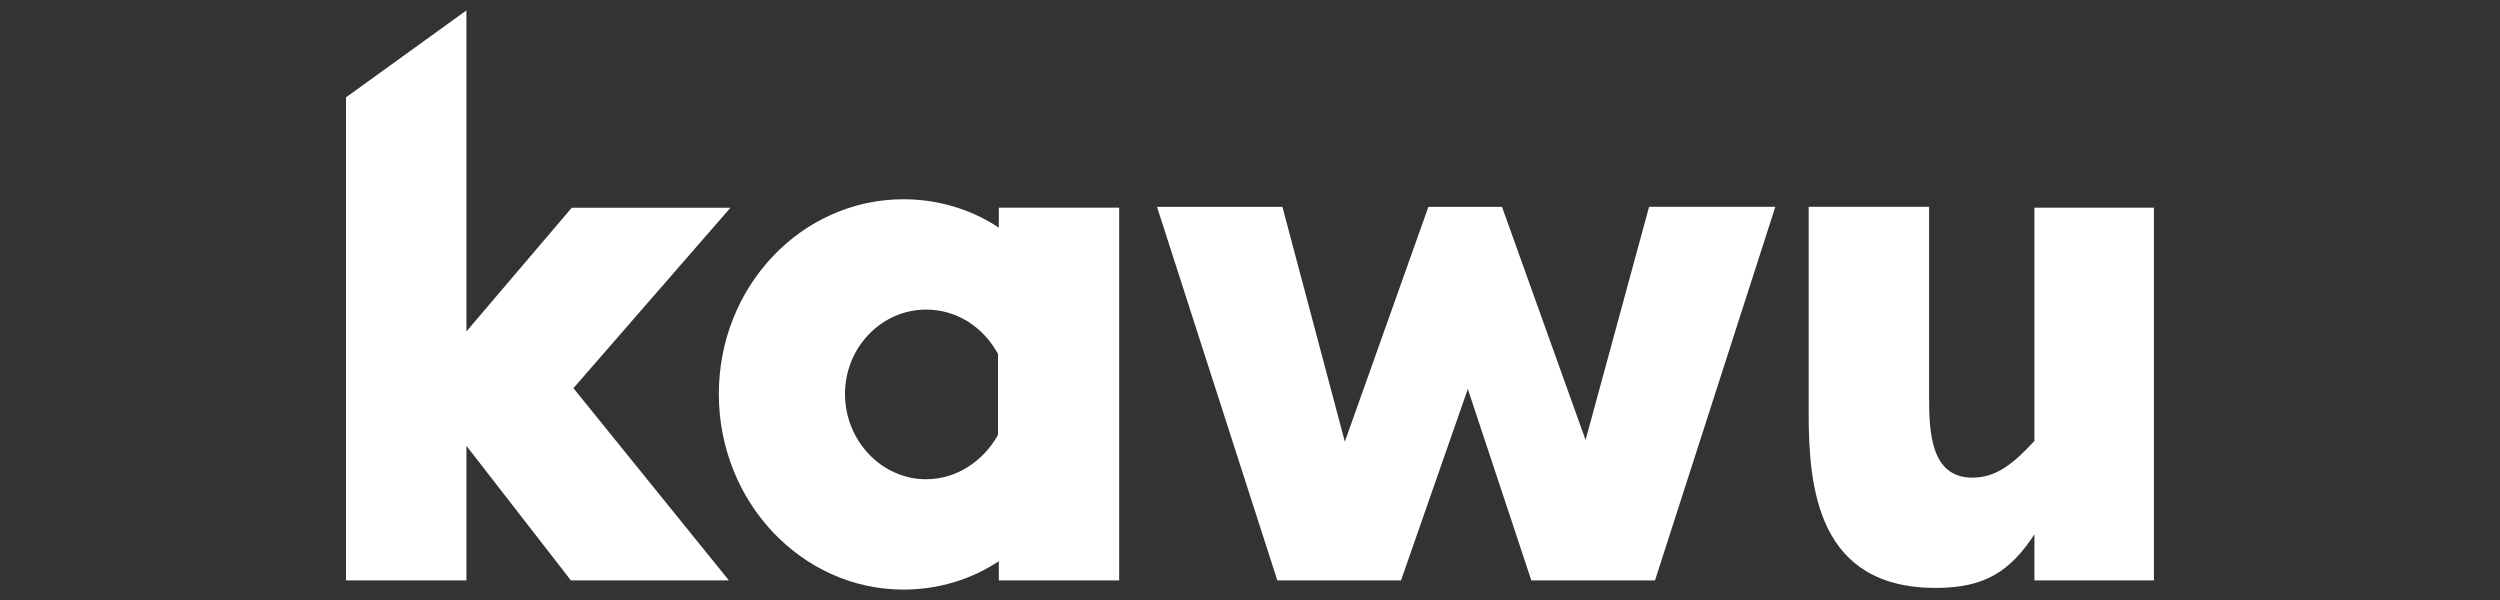
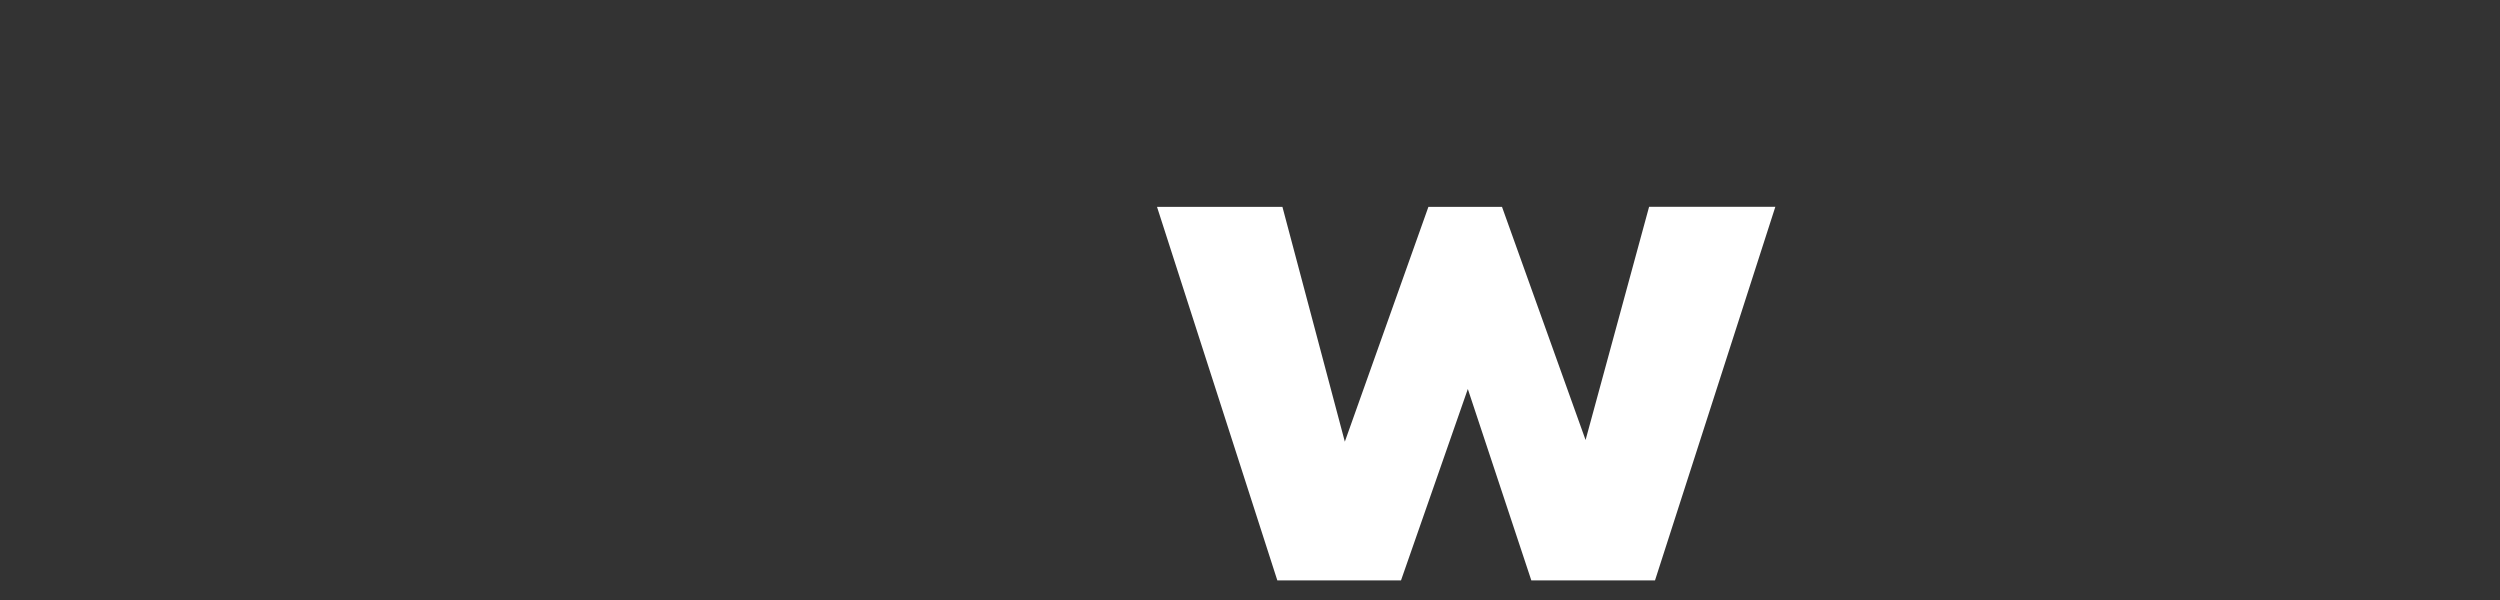
<svg xmlns="http://www.w3.org/2000/svg" version="1.1" x="0px" y="0px" viewBox="0 0 300 72" style="enable-background:new 0 0 300 72;" xml:space="preserve">
  <rect x="0" y="0" width="300" height="72" fill="#333333" stroke="none" />
  <style type="text/css">
	.st0{fill:#FFFFFF;}
	.st1{fill:#005CB7;}
	.st2{fill:none;}
</style>
  <g id="Background">
</g>
  <g id="Graphic_Elements">
    <g>
-       <path class="st0" d="M87.66,24.92L68.81,46.58l18.66,23.07H68.51L55.97,53.5v16.15H41.52V11.68L55.97,1.25v38.52l12.64-14.84    H87.66z" />
-       <path class="st0" d="M119.86,24.92h14.44v44.73h-14.44v-2.31c-3.31,2.21-7.32,3.41-11.43,3.41c-12.24,0-22.17-10.53-22.17-23.47    s9.93-23.37,22.17-23.37c4.11,0,8.12,1.2,11.43,3.41V24.92z M119.76,42.47c-1.81-3.31-5.02-5.32-8.63-5.32    c-5.32,0-9.73,4.51-9.73,10.13s4.41,10.23,9.73,10.23c3.61,0,6.82-2.11,8.63-5.32V42.47z" />
-       <path class="st0" d="M197.89,24.82h15.15L198.6,69.65h-14.84l-7.62-22.97l-8.02,22.97h-14.84l-14.44-44.83h15.05L161.38,53    l10.03-28.18h8.83l10.03,27.98L197.89,24.82z" />
-       <path class="st0" d="M231.49,24.82v22.77c0,4.31,0.2,9.73,5.22,9.73c2.91,0,5.02-1.81,7.42-4.41V24.92h14.34v44.73h-14.34v-5.52    c-2.91,4.41-5.92,6.42-11.84,6.42c-14.14,0-15.25-11.94-15.25-20.96V24.82H231.49z" />
+       <path class="st0" d="M197.89,24.82h15.15L198.6,69.65h-14.84l-7.62-22.97l-8.02,22.97h-14.84l-14.44-44.83h15.05L161.38,53    l10.03-28.18h8.83l10.03,27.98L197.89,24.82" />
    </g>
  </g>
  <g id="Text">
</g>
</svg>